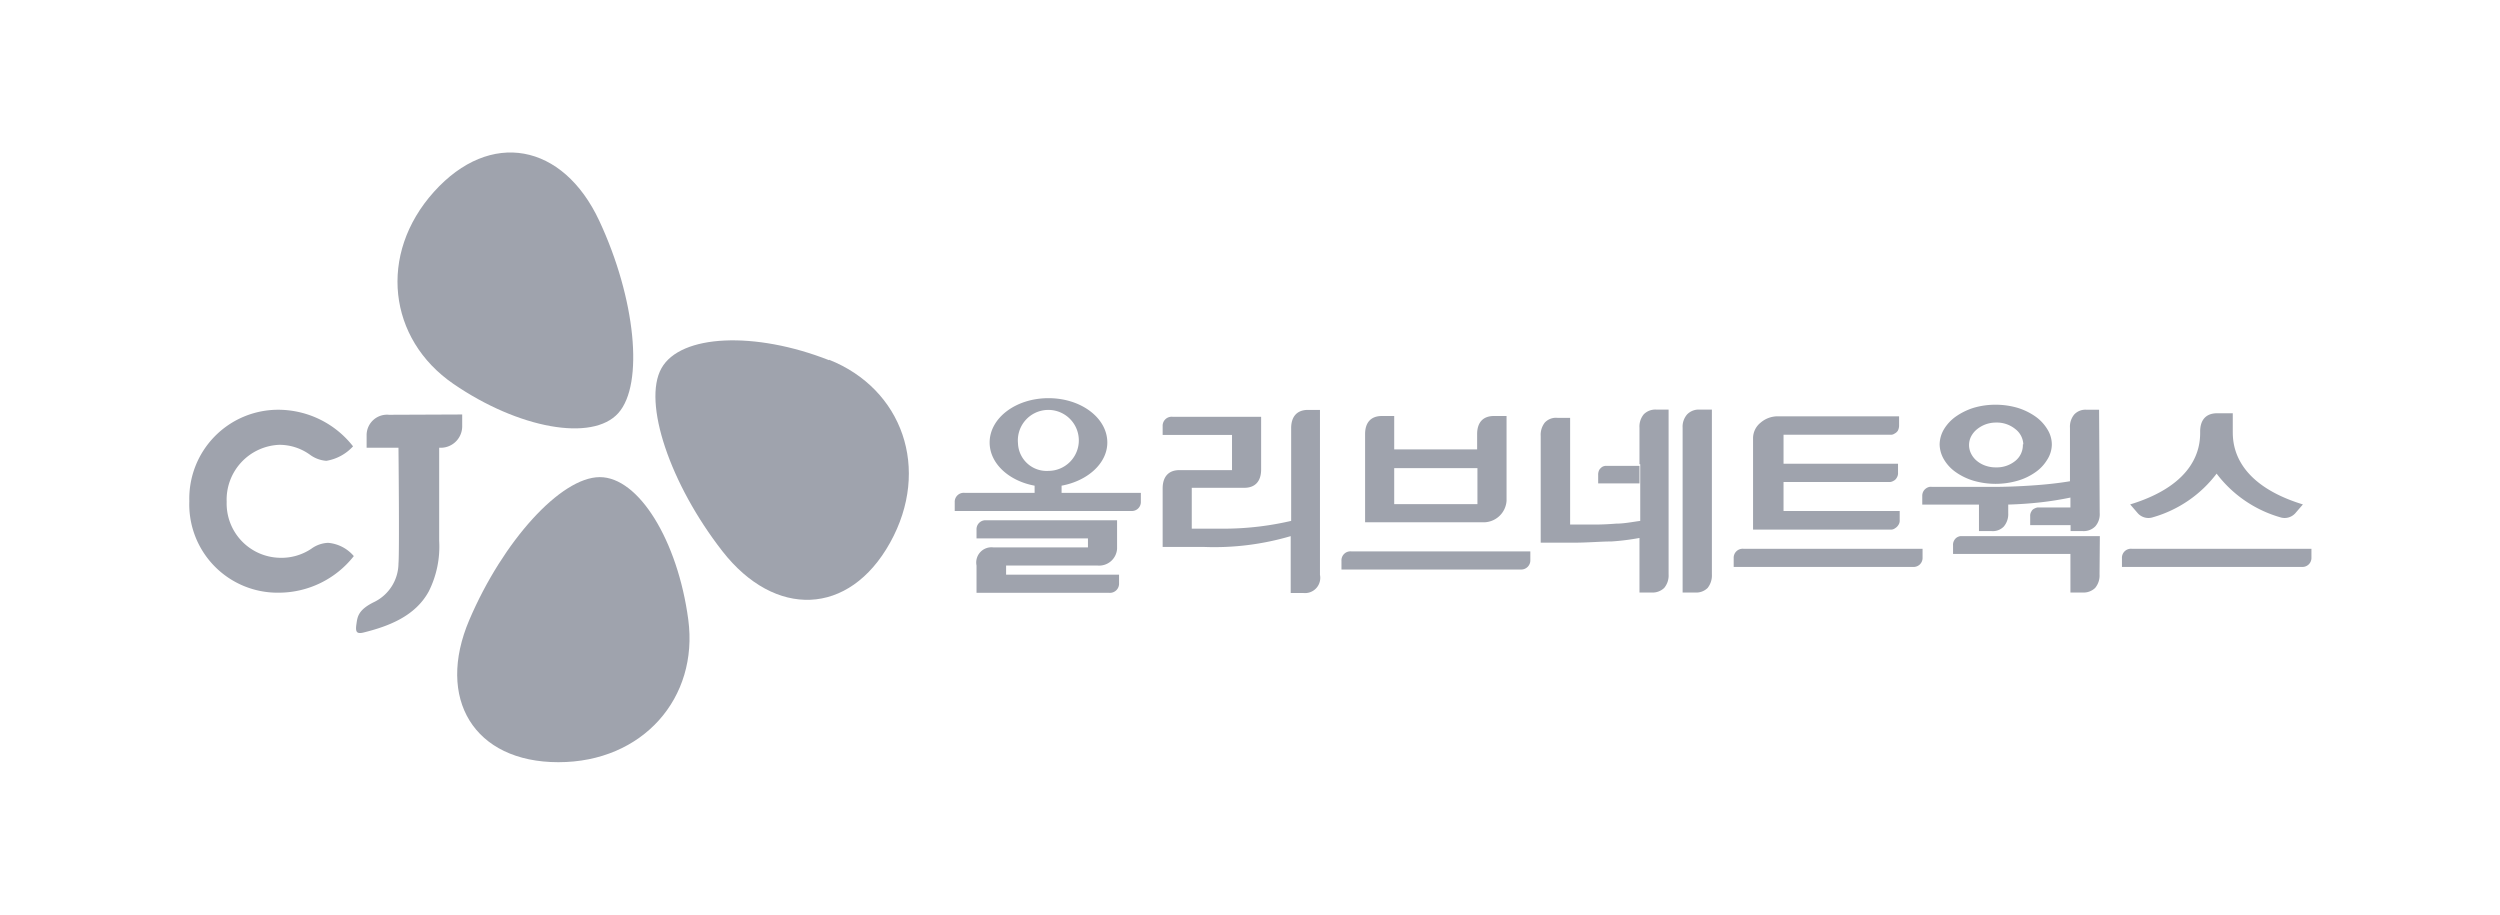
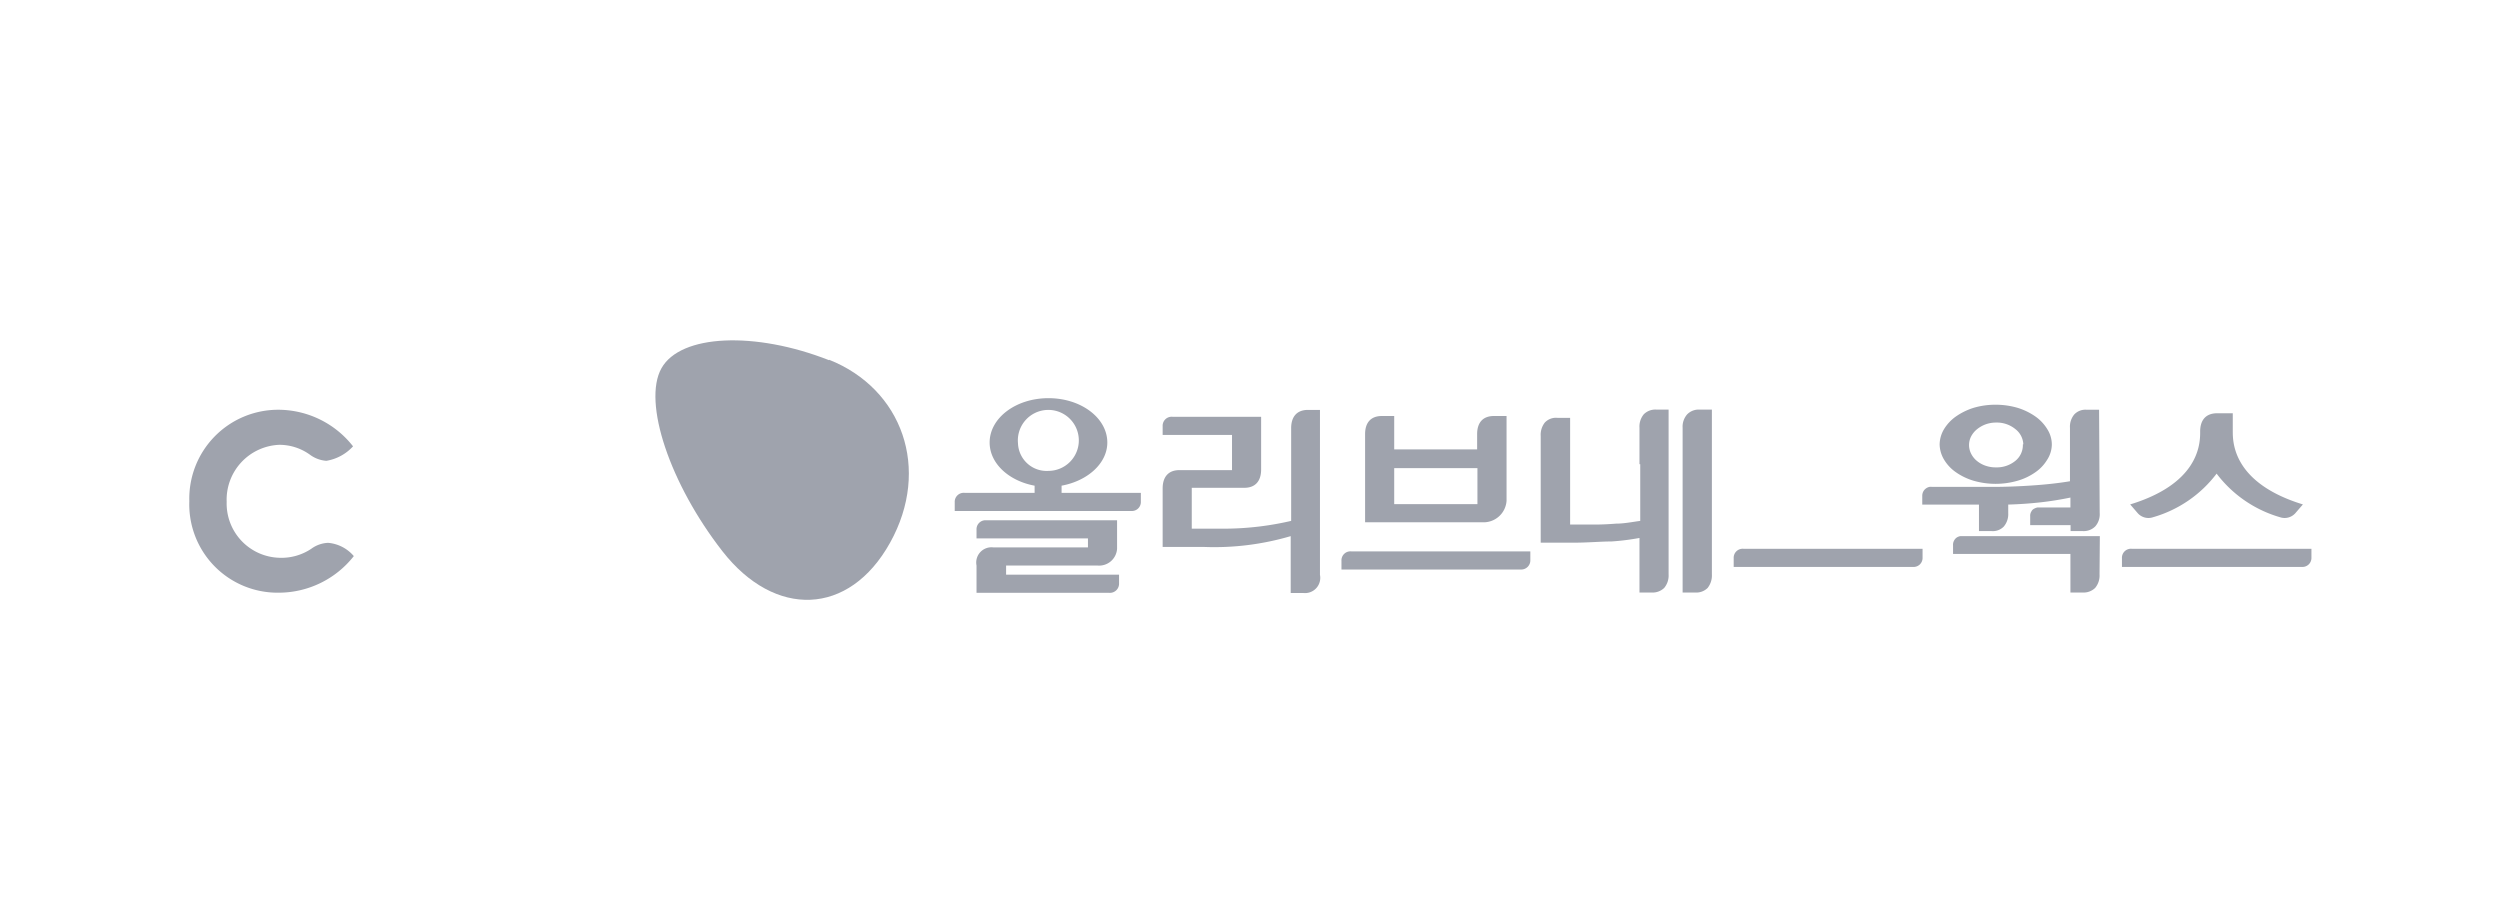
<svg xmlns="http://www.w3.org/2000/svg" viewBox="0 0 164 60">
  <g fill="#9fa3ad">
    <path d="m107.55 30.45v-2.39a1.26 1.26 0 0 1 .28-.88 1.07 1.07 0 0 1 .84-.31h.79v10.81a1.27 1.27 0 0 1 -.29.89 1.1 1.1 0 0 1 -.82.3h-.8v-3.58a15.59 15.59 0 0 1 -1.84.23c-.7 0-1.54.08-2.51.08h-2.13v-7a1.3 1.3 0 0 1 .27-.88 1 1 0 0 1 .82-.31h.84v7h1.7q.54 0 1.32-.06c.51 0 1-.1 1.58-.18v-3.72zm4.75 7.23a1.32 1.32 0 0 1 -.28.89 1.06 1.06 0 0 1 -.81.3h-.83v-10.81a1.22 1.22 0 0 1 .3-.88 1.06 1.06 0 0 1 .82-.31h.8z" />
-     <path d="m117 33.52h7.62v.59a.52.52 0 0 1 -.1.35.59.59 0 0 1 -.2.19.45.45 0 0 1 -.22.09h-.15-8.95v-6a1.31 1.31 0 0 1 .48-1 1.72 1.72 0 0 1 1.16-.43h7.94v.58a.74.74 0 0 1 -.08.36.54.54 0 0 1 -.21.19.46.46 0 0 1 -.21.08h-7.08v1.9h7.51v.58a.56.56 0 0 1 -.09.35.46.46 0 0 1 -.2.19.58.58 0 0 1 -.22.08h-7z" />
    <path d="m137.74 33.65a1.2 1.2 0 0 1 -.29.88 1.07 1.07 0 0 1 -.81.31h-.81v-.39h-2.65v-.58a.53.53 0 0 1 .08-.32.39.39 0 0 1 .18-.18.74.74 0 0 1 .22-.08h.16 2v-.65c-.58.12-1.22.23-1.93.31s-1.43.13-2.15.15v.56a1.26 1.26 0 0 1 -.29.88 1 1 0 0 1 -.79.3h-.84v-1.74h-3.72v-.56a.61.61 0 0 1 .08-.32.61.61 0 0 1 .39-.28.59.59 0 0 1 .17 0h4q1.17 0 2.52-.09c.91-.06 1.75-.15 2.53-.28v-3.5a1.26 1.26 0 0 1 .28-.88 1 1 0 0 1 .82-.31h.81zm-3.14-4.5a1.87 1.87 0 0 1 -.3 1 2.67 2.67 0 0 1 -.78.83 3.9 3.9 0 0 1 -1.18.56 5.21 5.21 0 0 1 -2.86 0 4 4 0 0 1 -1.17-.56 2.67 2.67 0 0 1 -.78-.83 2 2 0 0 1 -.29-1 2 2 0 0 1 .29-1 2.79 2.79 0 0 1 .78-.83 4.25 4.25 0 0 1 1.17-.57 5 5 0 0 1 1.43-.2 5.09 5.09 0 0 1 1.43.2 4.17 4.17 0 0 1 1.18.57 2.79 2.79 0 0 1 .78.83 1.89 1.89 0 0 1 .3 1zm3.13 8.53a1.27 1.27 0 0 1 -.29.89 1.09 1.09 0 0 1 -.81.3h-.81v-2.53h-7.7v-.56a.57.57 0 0 1 .08-.34.55.55 0 0 1 .18-.19.65.65 0 0 1 .22-.08h.15 9zm-5-8.53a1.33 1.33 0 0 0 -.52-1 1.92 1.92 0 0 0 -1.27-.43 2 2 0 0 0 -.69.12 2 2 0 0 0 -.56.32 1.51 1.51 0 0 0 -.38.46 1.25 1.25 0 0 0 0 1.15 1.43 1.43 0 0 0 .38.47 1.79 1.79 0 0 0 .56.31 2 2 0 0 0 .69.11 1.92 1.92 0 0 0 1.27-.43 1.33 1.33 0 0 0 .49-1.08z" />
    <path d="m69.64 31.86c1.7-.31 3-1.46 3-2.83 0-1.61-1.72-2.91-3.86-2.91s-3.86 1.3-3.86 2.91c0 1.37 1.26 2.52 2.95 2.83v.47h-4.6a.59.59 0 0 0 -.64.62v.57h11.57a.59.59 0 0 0 .64-.62v-.57h-5.2zm-2.86-2.78a2 2 0 1 1 2 1.81 1.88 1.88 0 0 1 -2-1.81z" />
    <path d="m88 36.79v.57h11.75a.6.6 0 0 0 .64-.62v-.57h-11.75a.59.59 0 0 0 -.64.62z" />
    <path d="m98.83 32.85v-5.56h-.83c-.71 0-1.1.42-1.1 1.19v1h-5.44v-2.19h-.81c-.71 0-1.1.42-1.1 1.19v5.78h7.68a1.51 1.51 0 0 0 1.6-1.41zm-1.91.22h-5.46v-2.36h5.46z" />
    <path d="m66 37.1h6a1.18 1.18 0 0 0 1.28-1.1v-1.87h-8.58a.59.59 0 0 0 -.64.62v.57h7.31v.59h-6.2a1 1 0 0 0 -1.11 1.19v1.79h8.71a.6.6 0 0 0 .64-.62v-.57h-7.41z" />
    <path d="m84.7 28.09v6.08a19.52 19.52 0 0 1 -4.21.51h-2.31v-2.68h3.45c.71 0 1.1-.43 1.1-1.2v-3.46h-5.82a.59.59 0 0 0 -.64.62v.57h4.55v2.31h-3.45c-.71 0-1.1.43-1.1 1.2v3.84h2.73a17.68 17.68 0 0 0 5.67-.71v3.73h.82a1 1 0 0 0 1.1-1.19v-10.82h-.79c-.71 0-1.1.43-1.1 1.2z" />
-     <path d="m107.55 31.71h-2.71v-.55a.67.67 0 0 1 .08-.35.77.77 0 0 1 .18-.18.58.58 0 0 1 .21-.07h2.24z" />
    <path d="m139.84 36a.59.59 0 0 0 -.64.62v.57h11.8a.59.59 0 0 0 .63-.62v-.57z" />
    <path d="m146.47 27.11v1.18c0 .71 0 3.39 4.6 4.8l-.5.58a.94.94 0 0 1 -1 .26 8 8 0 0 1 -4.16-2.86 8 8 0 0 1 -4.17 2.86.94.94 0 0 1 -1-.26l-.5-.58c4.35-1.33 4.58-3.78 4.59-4.65v-.13c0-.77.39-1.2 1.11-1.2z" />
    <path d="m114.37 36a.59.59 0 0 0 -.64.62v.57h11.75a.59.59 0 0 0 .64-.62v-.57z" />
    <path d="m54.39 23.63c-4.85-1.91-9.75-1.71-11 .53s.57 7.6 4 12 8.31 4.28 11-.56.8-10.09-4-12" />
-     <path d="m29.74 25.18c4.26 2.93 9.12 3.82 10.82 1.92s1.13-7.53-1.25-12.62-7.15-6-10.84-1.9-3 9.67 1.27 12.6" />
-     <path d="m45.15 40.64c-.69-5.17-3.25-9.35-5.81-9.34s-6.34 4.19-8.55 9.36.3 9.34 5.84 9.34 9.21-4.22 8.52-9.36" />
-     <path d="m25.52 27.21a1.34 1.34 0 0 0 -1.47 1.35v.81h2.09s.07 6.87 0 7.59a2.84 2.84 0 0 1 -1.55 2.51c-1.11.53-1.14 1-1.21 1.48s0 .65.44.55c1.66-.41 3.42-1.07 4.31-2.71a6.55 6.55 0 0 0 .68-3.31v-6.11a1.41 1.41 0 0 0 1.51-1.37v-.81z" />
    <path d="m23.21 36.48a6.27 6.27 0 0 1 -4.92 2.4 5.79 5.79 0 0 1 -5.87-6 5.83 5.83 0 0 1 5.87-6 6.24 6.24 0 0 1 4.87 2.4 3.05 3.05 0 0 1 -1.75.95 2.06 2.06 0 0 1 -1.09-.41 3.43 3.43 0 0 0 -2-.64 3.6 3.6 0 0 0 -3.45 3.74 3.56 3.56 0 0 0 3.45 3.67 3.52 3.52 0 0 0 2.1-.59 2 2 0 0 1 1.1-.39 2.49 2.49 0 0 1 1.69.87z" />
  </g>
</svg>